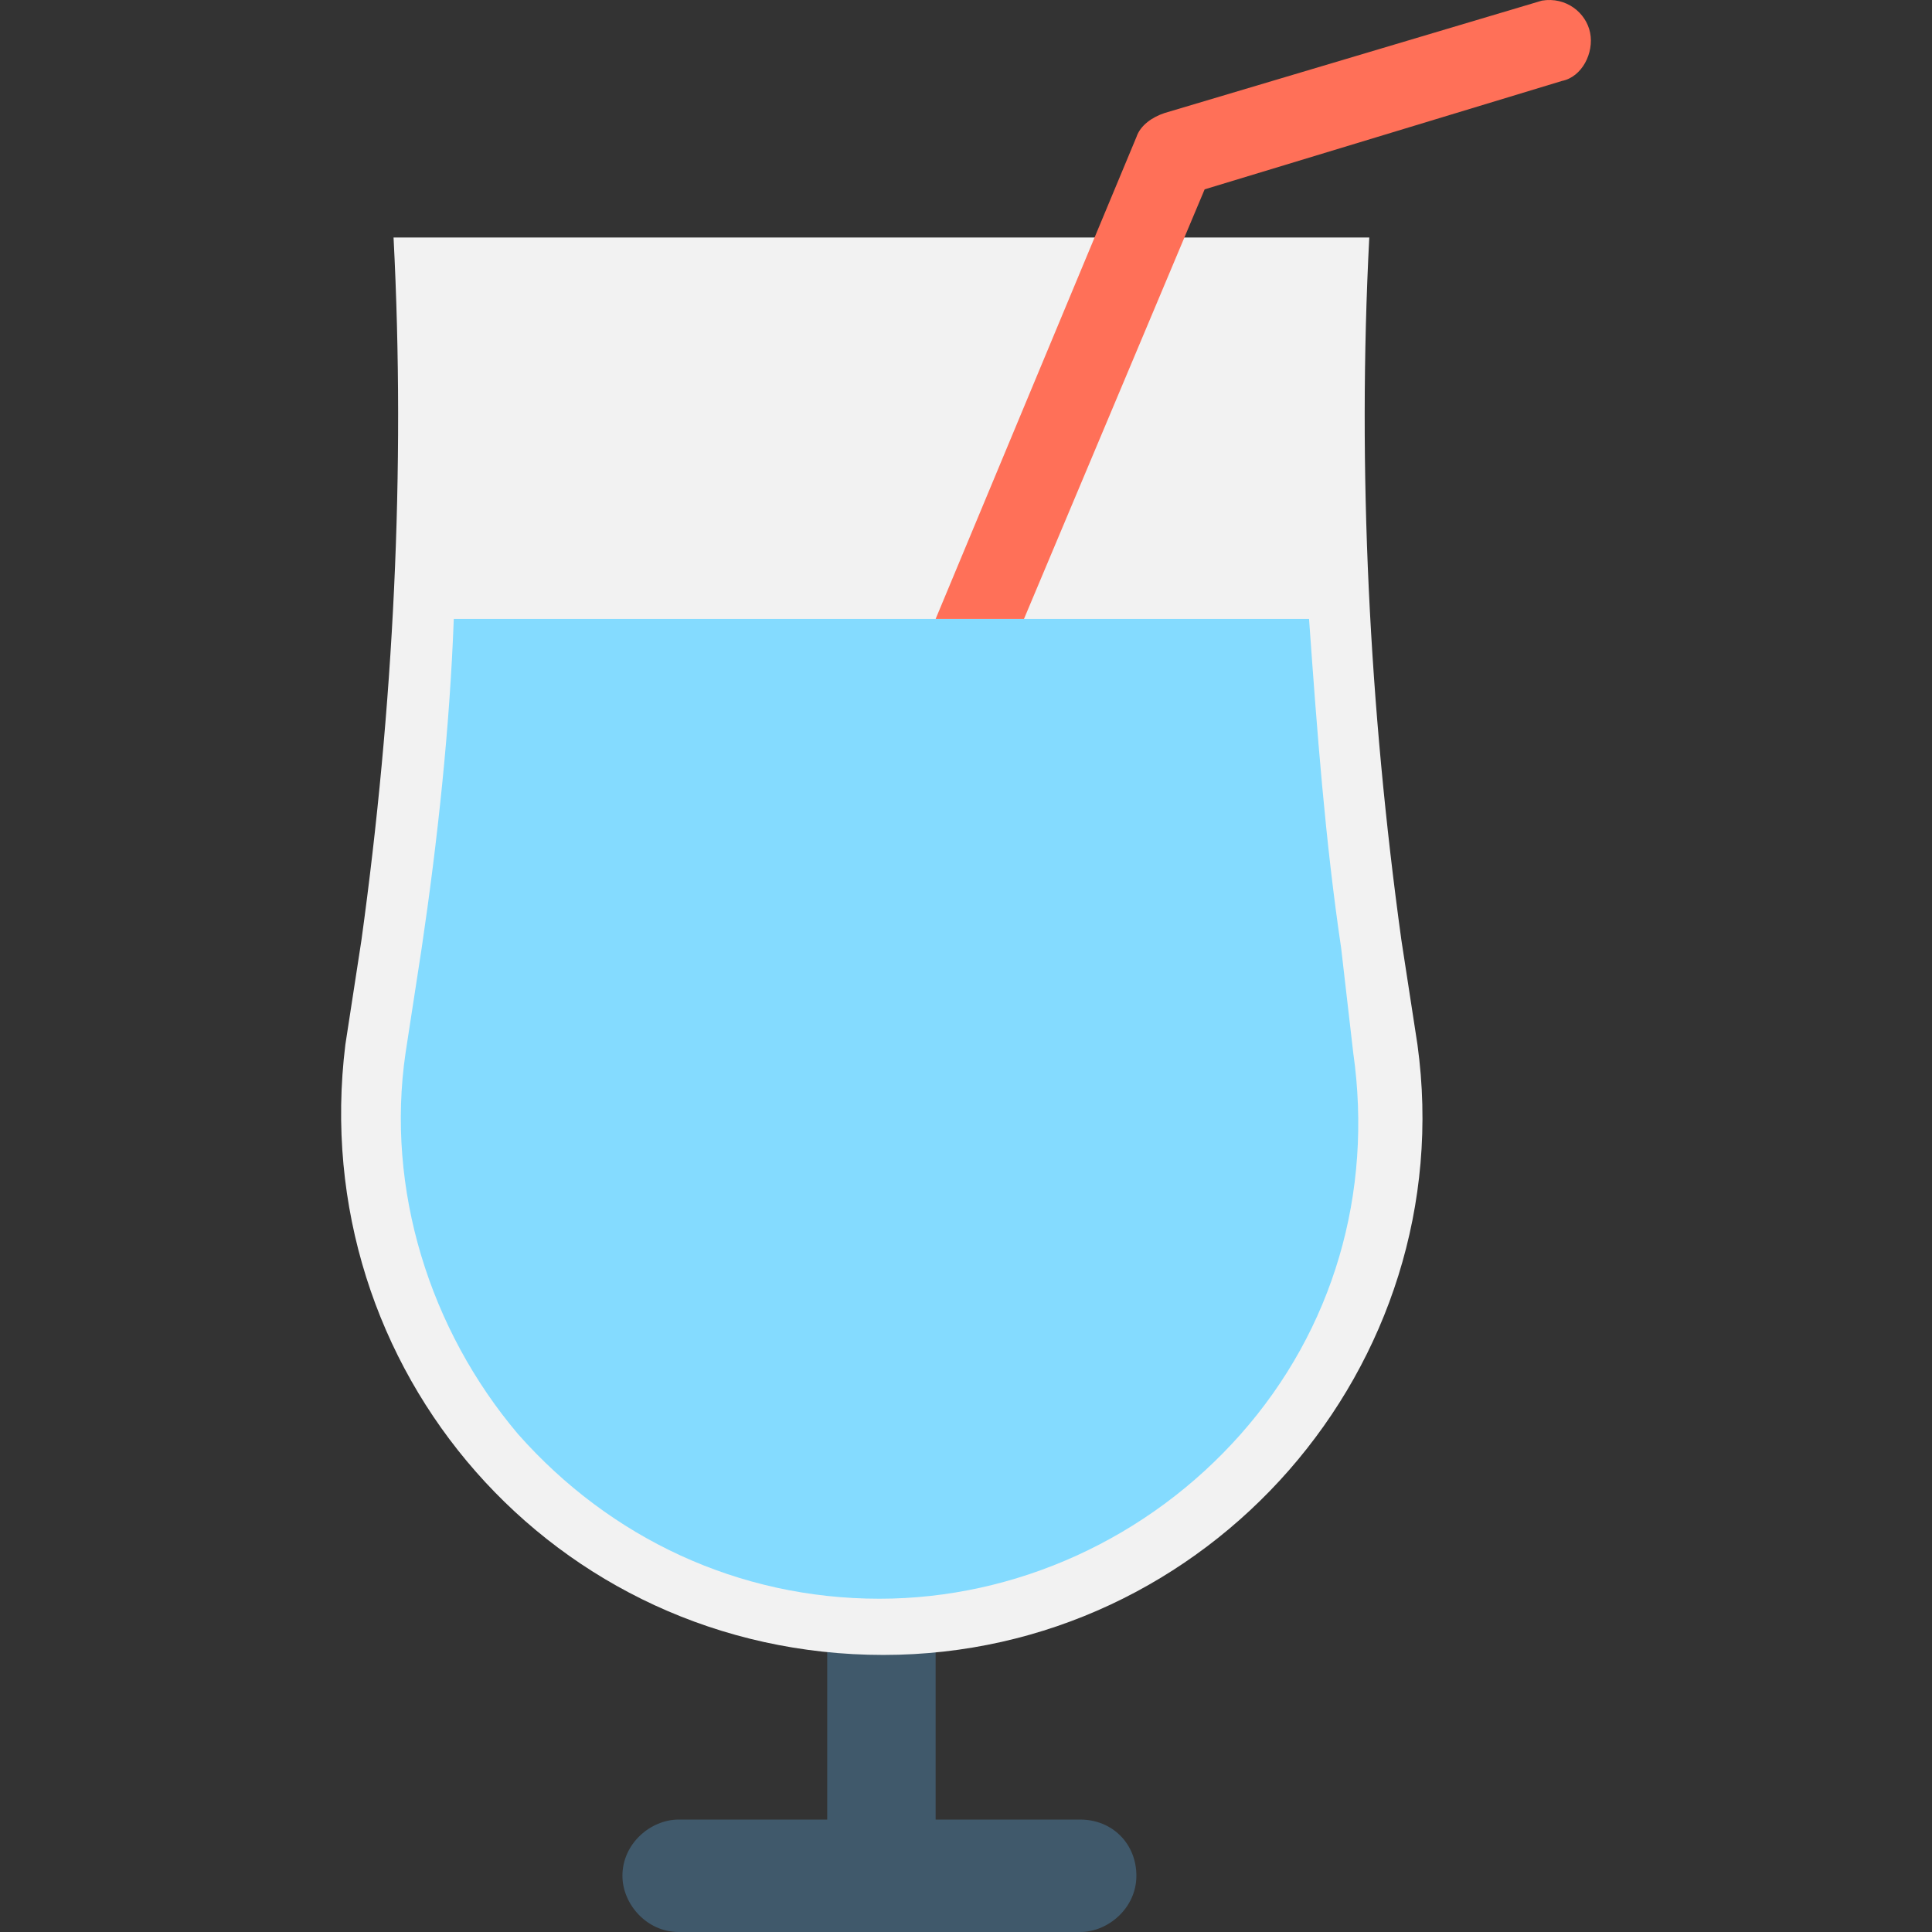
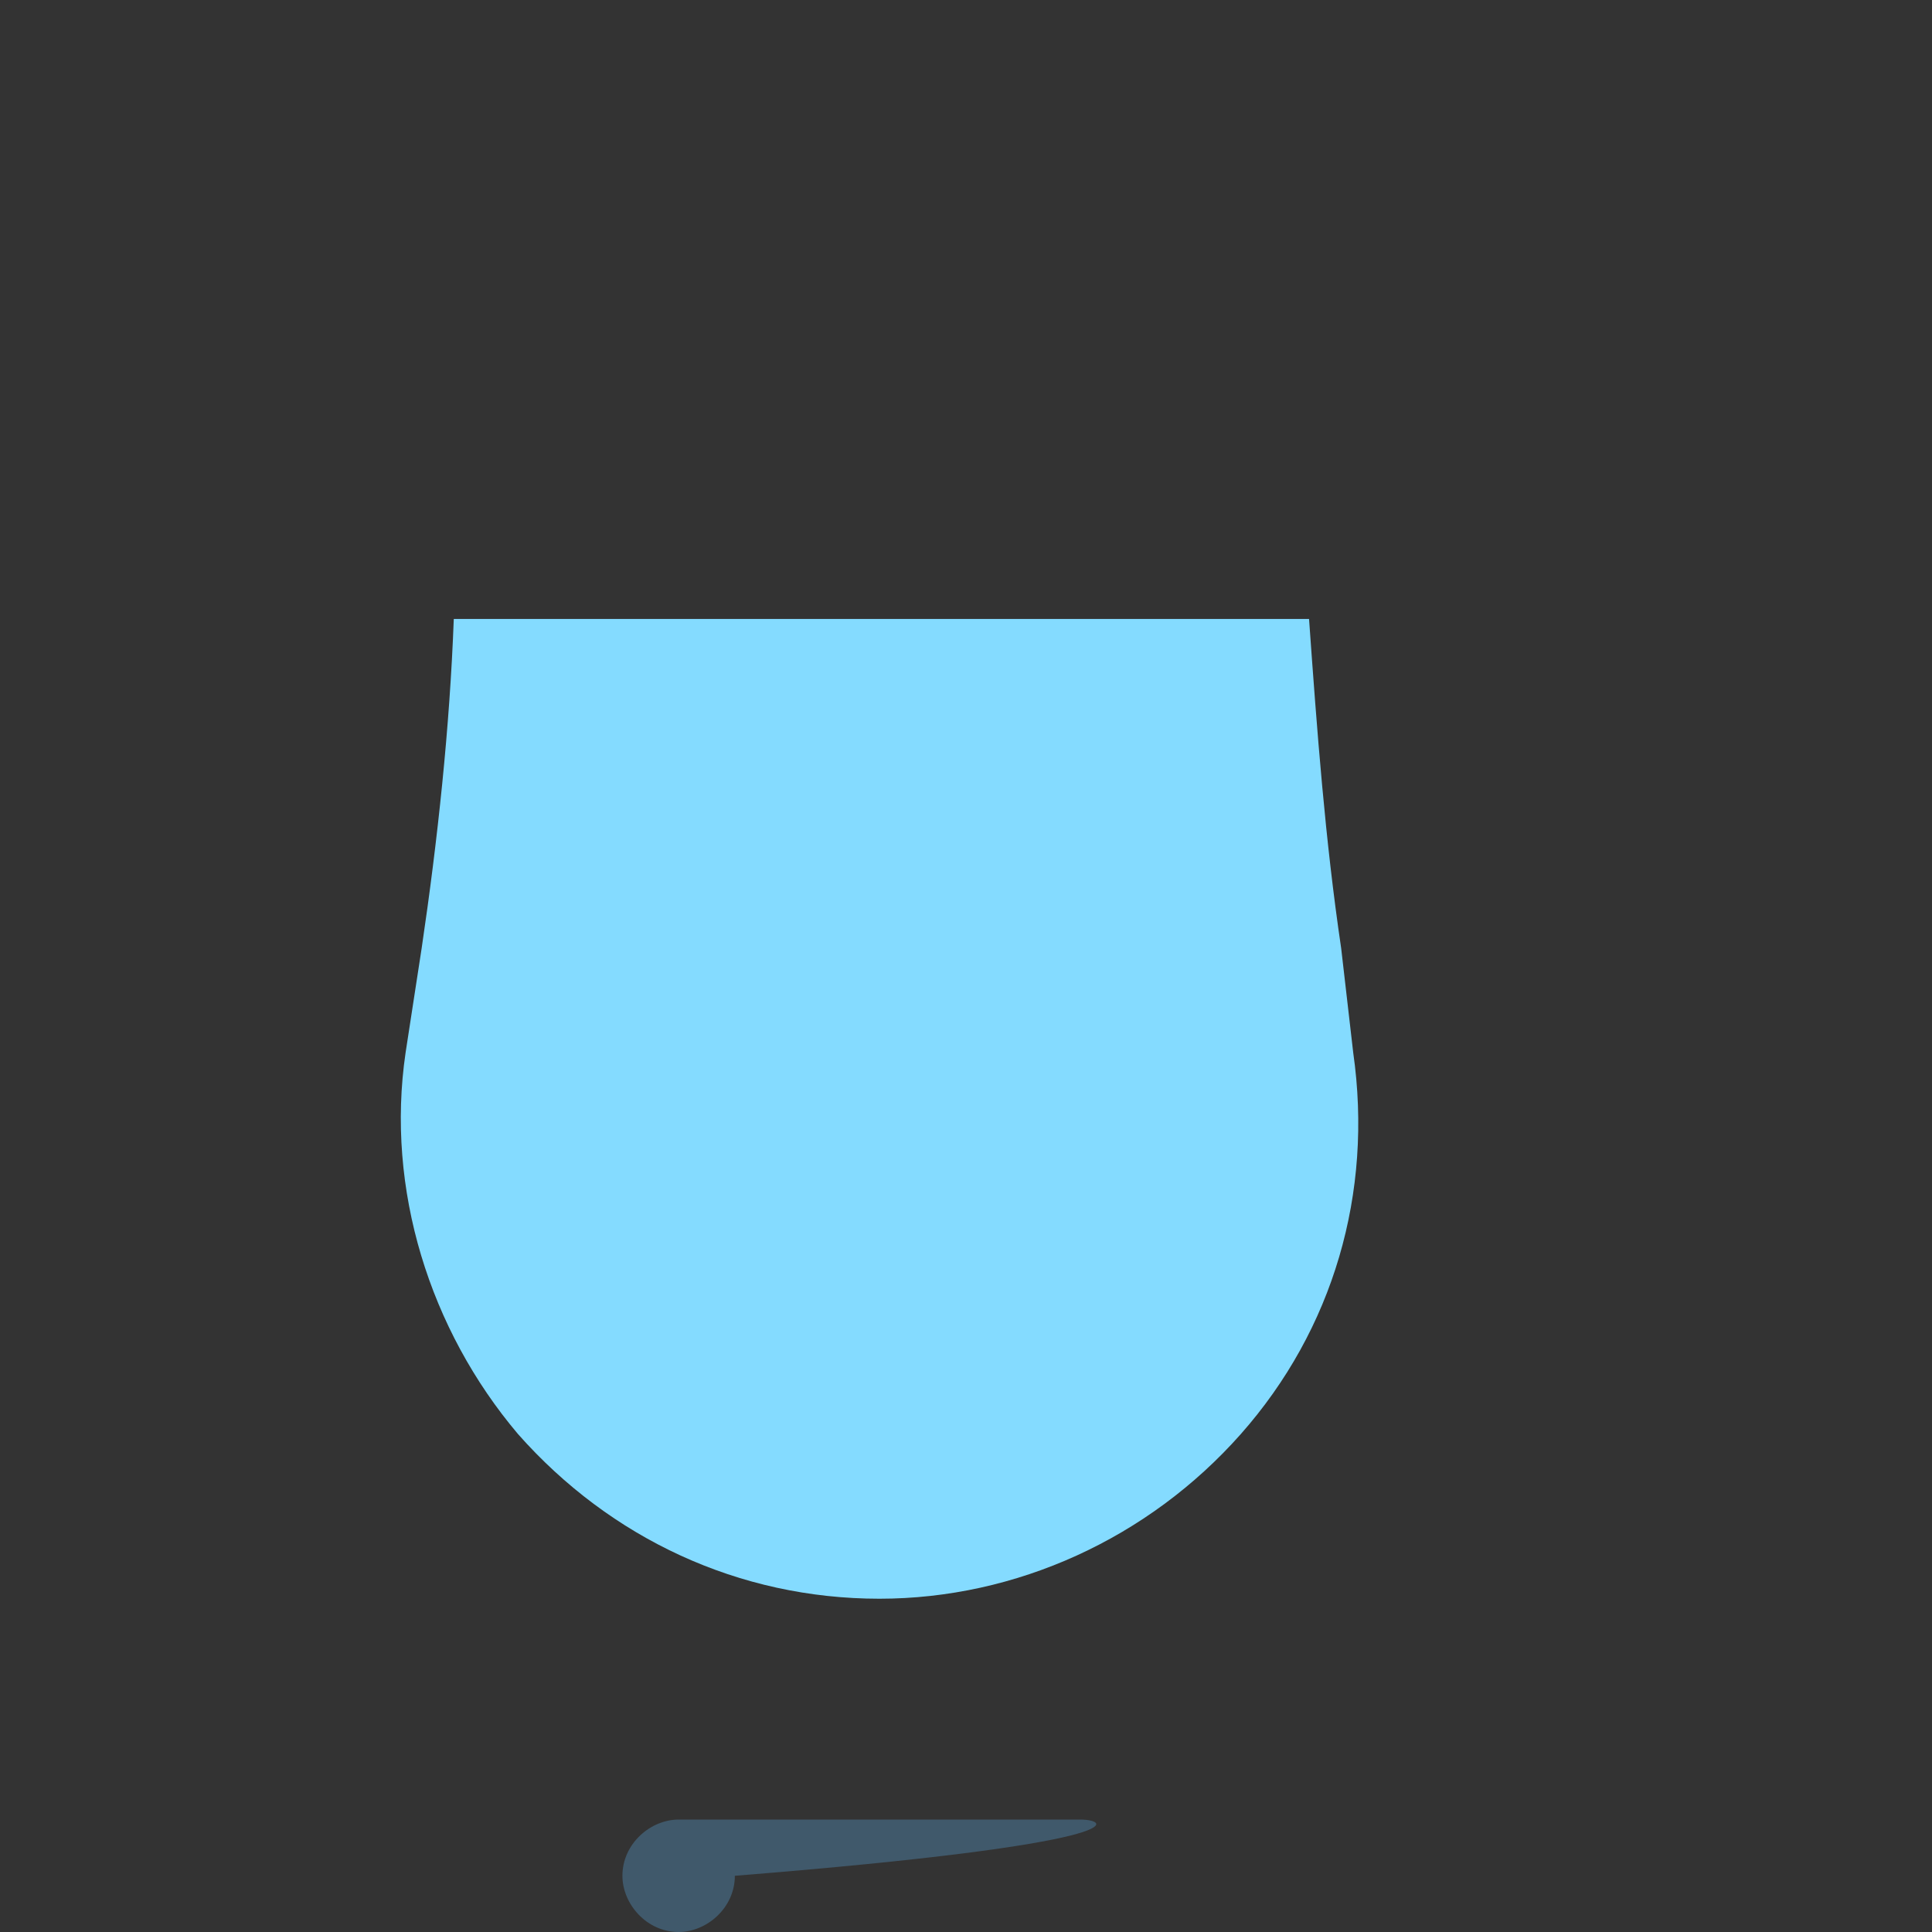
<svg xmlns="http://www.w3.org/2000/svg" version="1.1" id="Layer_1" viewBox="0 0 502.757 502.757" xml:space="preserve">
  <rect x="0" y="0" width="502.757" height="502.757" fill="#333333" stroke="none" />
  <g>
-     <rect x="215.261" y="351.247" style="fill:#40596B;" width="28.212" height="132.702" />
-     <path style="fill:#40596B;" d="M281.089,473.5h-104.49c-7.314,0-14.629,6.269-14.629,14.629c0,7.314,6.269,14.629,14.629,14.629   h104.49c7.314,0,14.629-6.269,14.629-14.629C295.718,479.769,289.448,473.5,281.089,473.5z" />
+     <path style="fill:#40596B;" d="M281.089,473.5h-104.49c-7.314,0-14.629,6.269-14.629,14.629c0,7.314,6.269,14.629,14.629,14.629   c7.314,0,14.629-6.269,14.629-14.629C295.718,479.769,289.448,473.5,281.089,473.5z" />
  </g>
-   <path style="fill:#F2F2F2;" d="M364.681,244.667c-8.359-60.604-11.494-122.253-8.359-182.857h-253.91  c3.135,60.604,0,122.253-8.359,182.857l-4.18,27.167c-10.449,84.637,54.335,158.824,140.016,158.824  c84.637,0,150.465-75.233,138.971-158.824L364.681,244.667z" />
  <path style="fill:#84DBFF;" d="M349.008,246.757c-4.18-28.212-6.269-56.424-8.359-85.682H118.085  c-1.045,28.212-4.18,57.469-8.359,85.682l-4.18,27.167c-5.224,35.527,6.269,72.098,29.257,99.265  c24.033,27.167,57.469,42.841,94.041,42.841c35.527,0,70.008-15.673,94.041-42.841s34.482-62.694,29.257-99.265L349.008,246.757z" />
-   <path style="fill:#FF7058;" d="M413.791,8.52c-1.045-5.224-6.269-9.404-12.539-8.359l-98.22,29.257  c-3.135,1.045-6.269,3.135-7.314,6.269l-52.245,125.388h22.988l47.02-111.804l92.996-28.212  C411.702,20.014,414.836,13.745,413.791,8.52z" />
</svg>